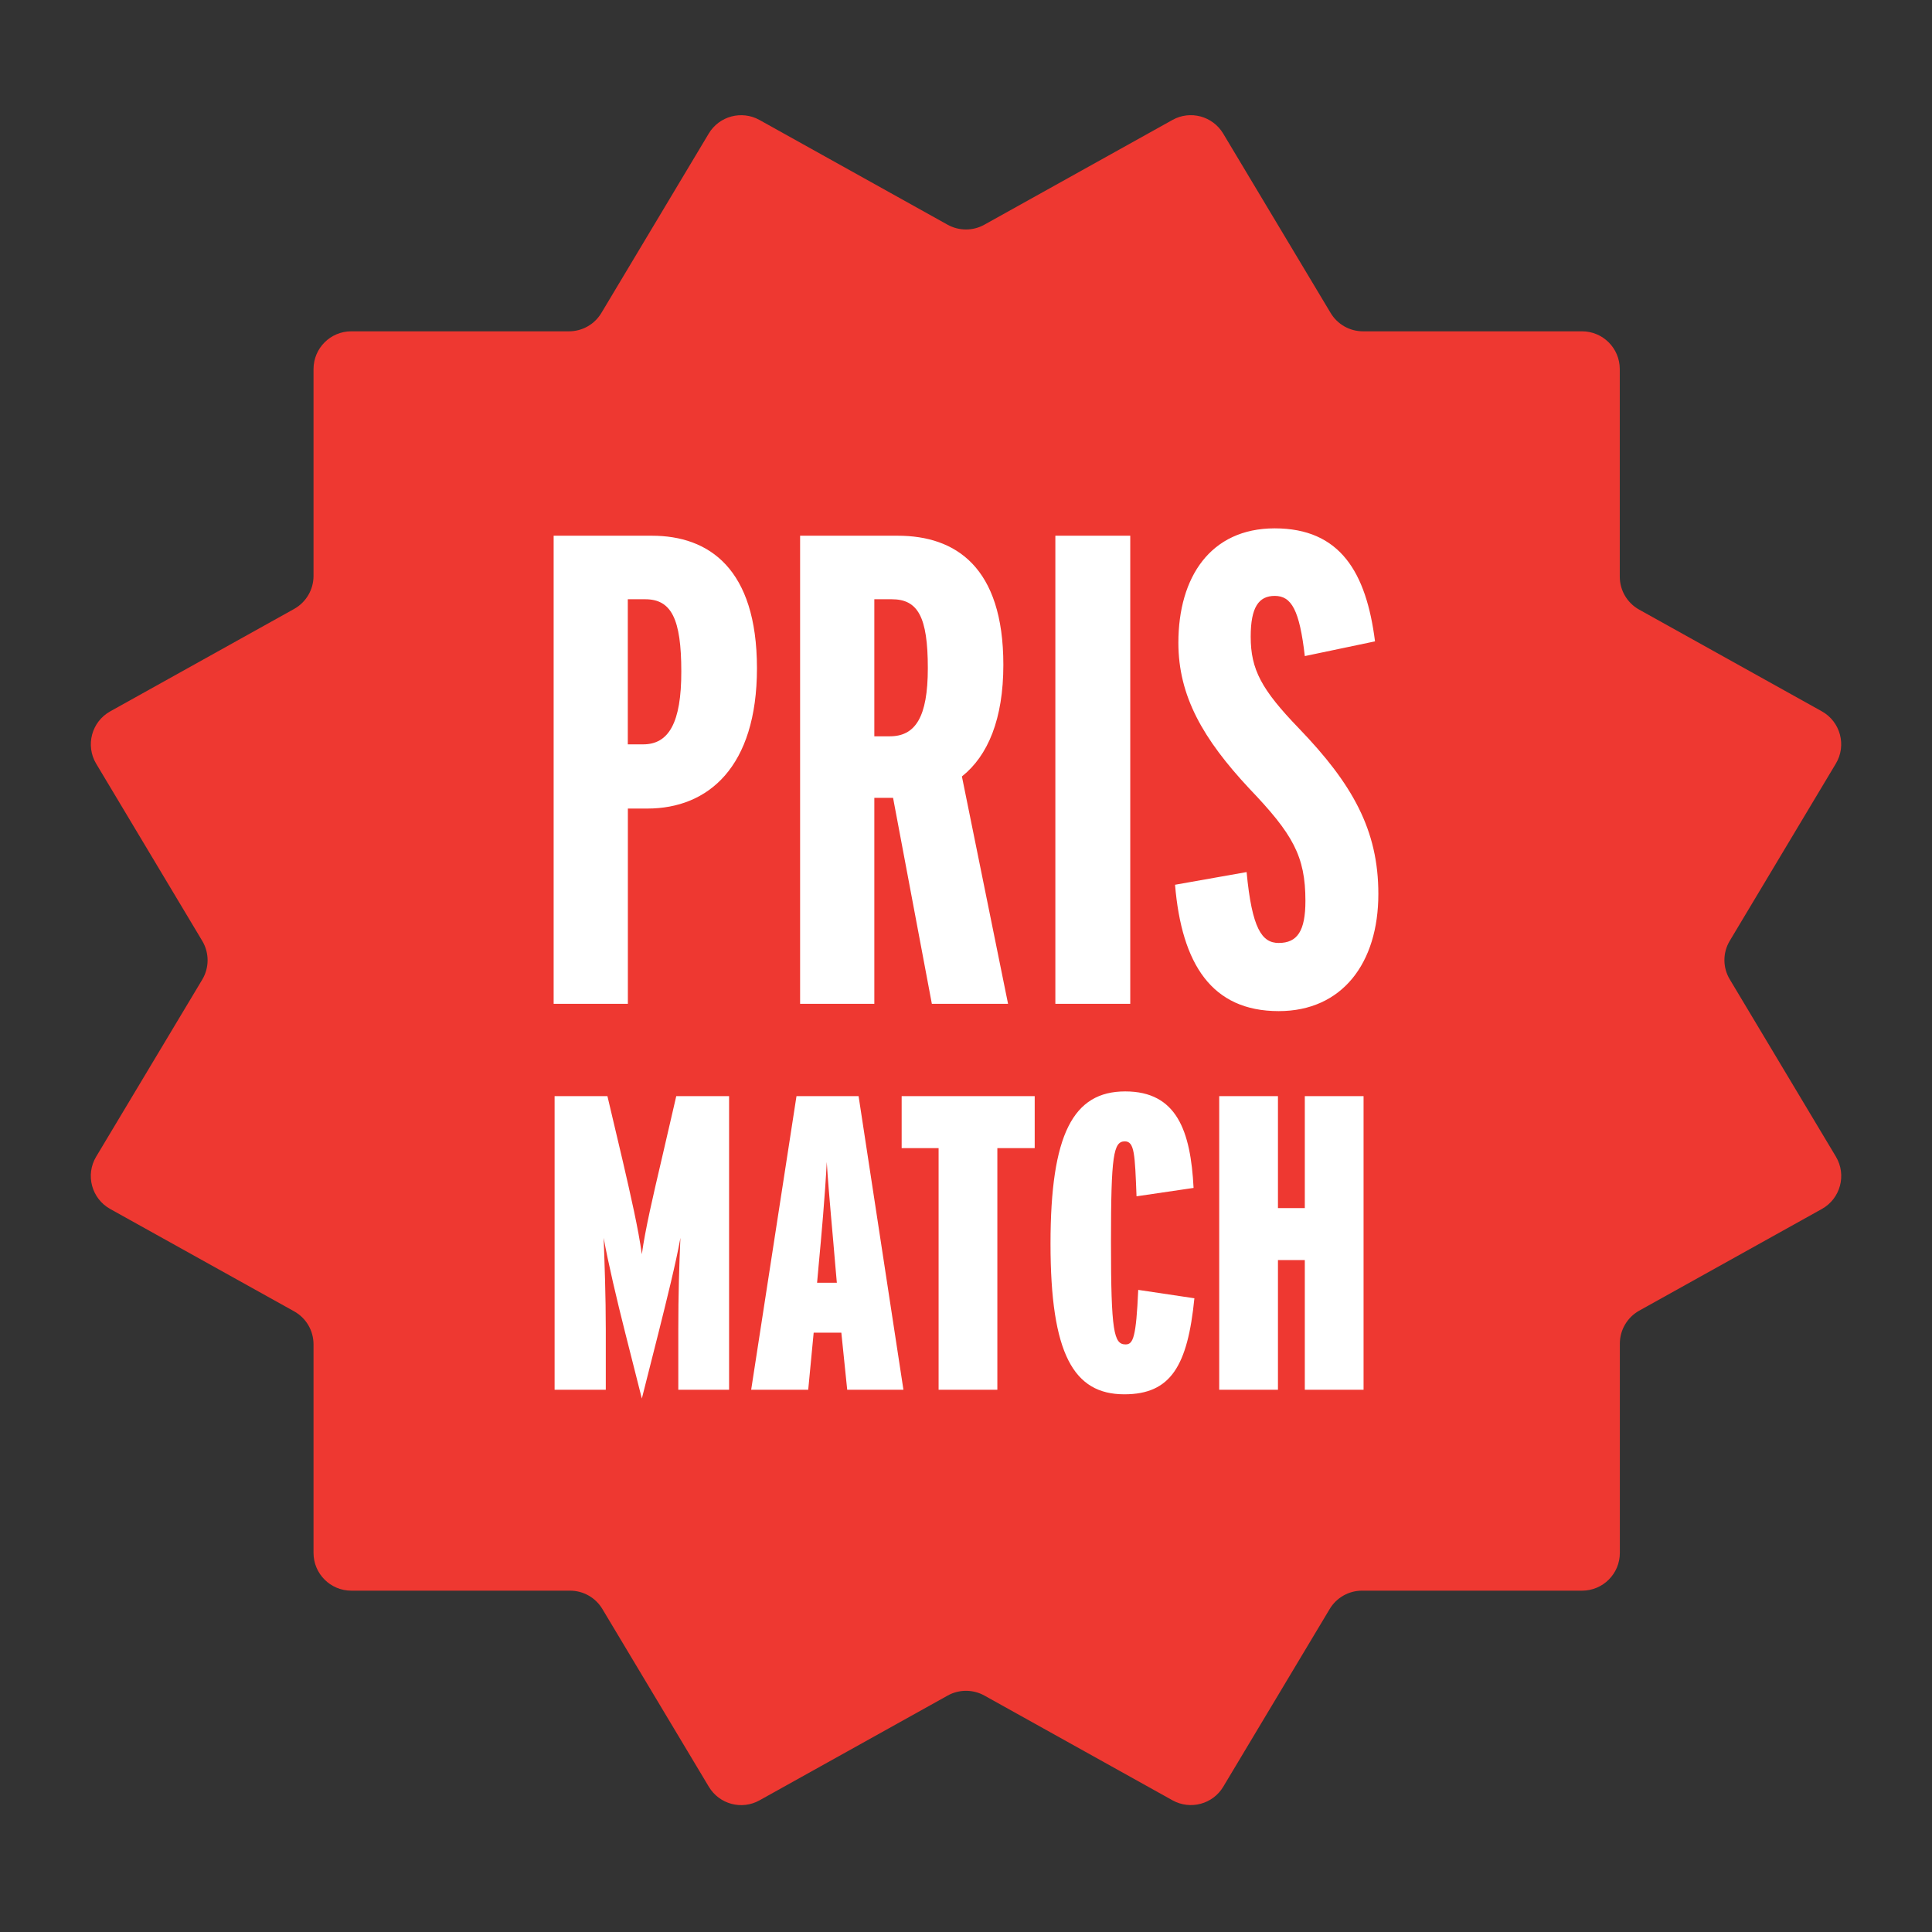
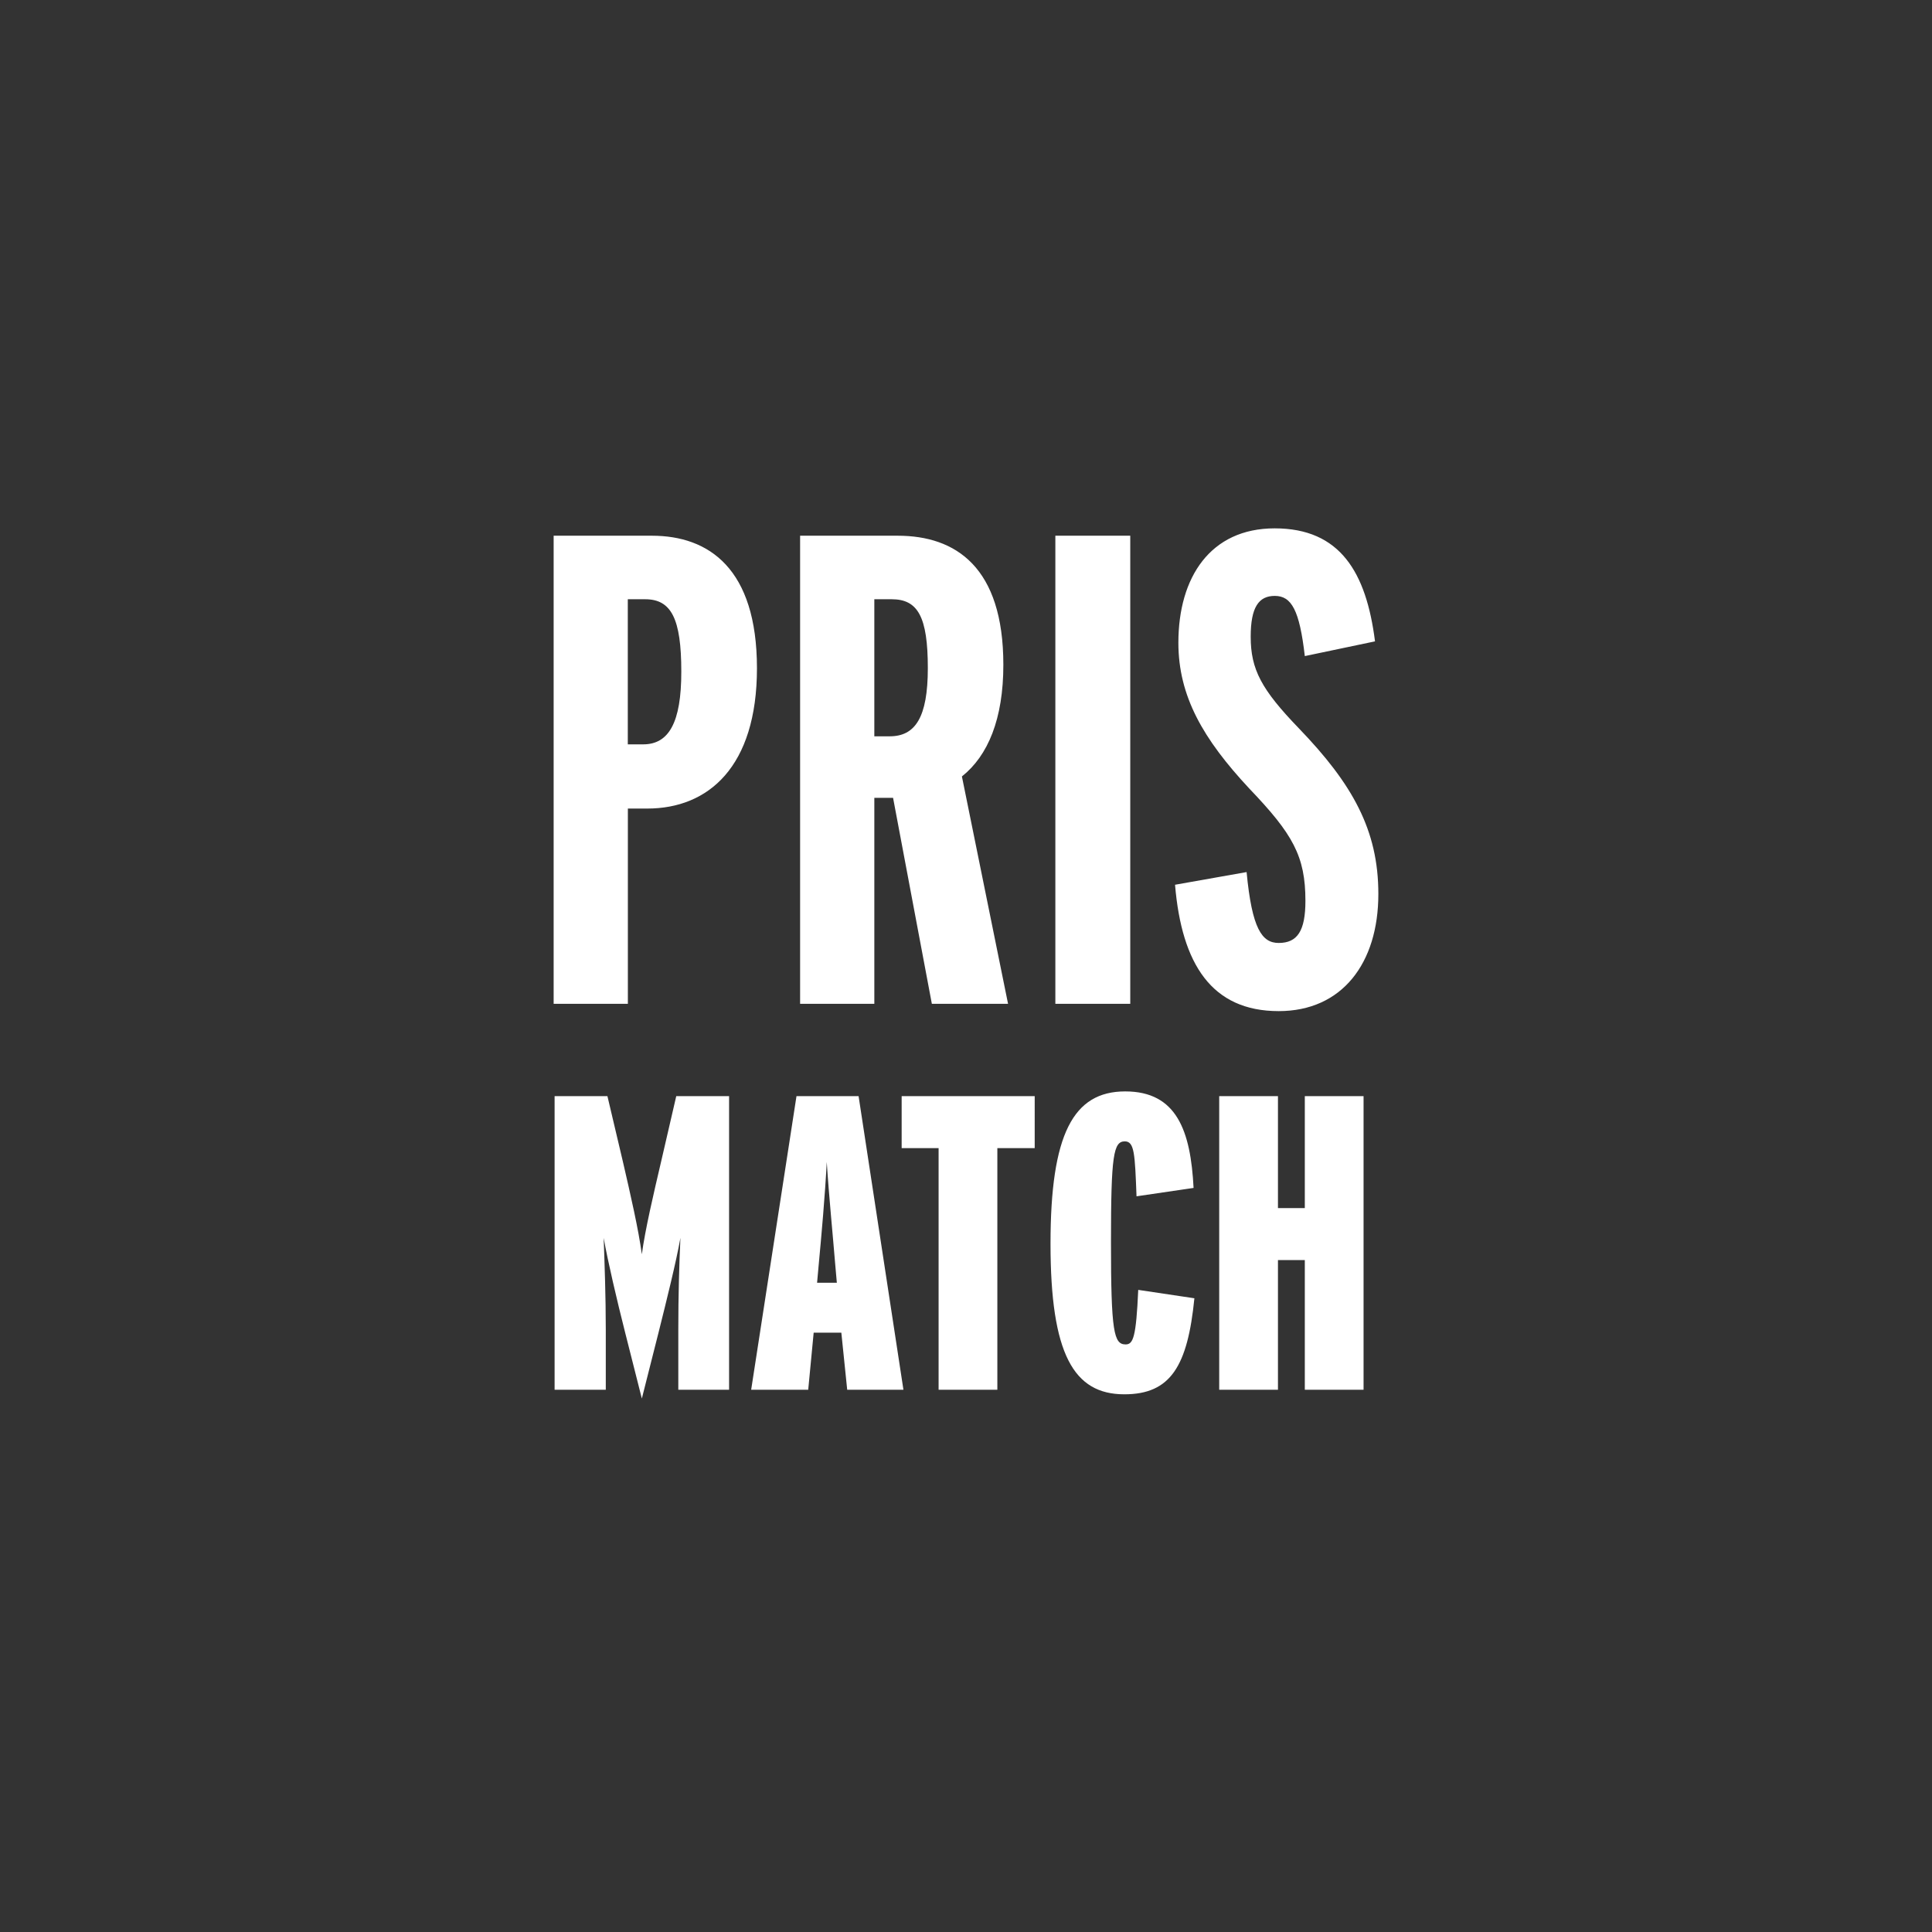
<svg xmlns="http://www.w3.org/2000/svg" version="1.1" id="Layer_1" x="0px" y="0px" viewBox="0 0 283.46 283.46" style="enable-background:new 0 0 283.46 283.46;" xml:space="preserve">
  <rect x="0" y="0" width="283.46" height="283.46" fill="#333333" stroke="none" />
  <style type="text/css">
	.st0{fill:#EE3831;}
	.st1{fill:#FFFFFF;}
</style>
  <g>
-     <path class="st0" d="M253.79,138.03l15.56-25.99c1.61-2.68,0.67-6.16-2.06-7.68l-26.8-14.92c-1.76-0.98-2.84-2.83-2.84-4.84V54.15   c0-3.06-2.48-5.54-5.54-5.54h-32.13c-1.95,0-3.75-1.02-4.75-2.69l-15.77-26.33c-1.54-2.56-4.83-3.45-7.44-1.99l-27.6,15.37   c-1.67,0.93-3.71,0.93-5.39,0l-27.6-15.37c-2.61-1.45-5.91-0.57-7.44,1.99L88.23,45.92c-1,1.67-2.8,2.69-4.75,2.69H51.54   c-3.06,0-5.54,2.48-5.54,5.54V84.5c0,2.01-1.09,3.86-2.84,4.84l-26.99,15.03c-2.73,1.52-3.66,5-2.06,7.68l15.56,25.99   c1.05,1.75,1.05,3.94,0,5.69L14.11,169.7c-1.61,2.68-0.67,6.16,2.06,7.68l26.99,15.02c1.76,0.98,2.84,2.83,2.84,4.84v30.6   c0,3.06,2.48,5.54,5.54,5.54h32.09c1.95,0,3.75,1.02,4.75,2.69L104,262.15c1.54,2.57,4.83,3.45,7.44,1.99l27.6-15.37   c1.67-0.93,3.71-0.93,5.39,0l27.6,15.37c2.61,1.45,5.91,0.57,7.44-1.99l15.62-26.08c1-1.67,2.8-2.69,4.75-2.69h32.28   c3.06,0,5.54-2.48,5.54-5.54v-30.7c0-2.01,1.09-3.86,2.84-4.84l26.8-14.92c2.73-1.52,3.66-5,2.06-7.68l-15.56-25.99   C252.74,141.96,252.74,139.78,253.79,138.03" />
    <path class="st1" d="M200.06,160.82h-8.62v16.43h-3.94v-16.43h-8.62v43.08h8.62v-19.02h3.94v19.02h8.62V160.82z M167,189.25   c-0.31,6.96-0.74,8-1.85,8c-1.72,0-2.15-1.79-2.15-15.02c0-12.74,0.37-14.77,2.03-14.77c1.42,0,1.48,1.85,1.72,8.06l8.37-1.23   c-0.43-8.37-2.46-14.16-10.03-14.16c-7.63,0-10.96,6.28-10.96,22.34c0,16.19,3.39,22.1,10.83,22.1c6.83,0,9.29-4.19,10.28-14.09   L167,189.25z M151.8,160.82h-19.51v7.63h5.42v35.45h8.62v-35.45h5.48V160.82z M125.97,160.82h-9.11l-6.65,43.08h8.37l0.8-8.37h4.06   l0.86,8.37h8.25L125.97,160.82z M119.88,188.21l0.25-2.77c0.37-3.94,0.92-10.03,1.17-14.96c0.31,4.92,0.92,11.02,1.23,14.89   l0.25,2.83H119.88z M106.97,160.82h-7.75l-2.22,9.6c-1.11,4.74-2.34,9.97-2.83,13.6c-0.49-3.63-1.66-8.74-2.77-13.54l-2.28-9.66   h-7.75v43.08h7.51v-8.86c0-4.92-0.18-9.66-0.31-13.42c0.62,3.51,1.97,9.23,3.14,13.85l2.46,9.72l2.46-9.72   c1.17-4.68,2.58-10.34,3.2-13.85c-0.18,3.94-0.31,8.43-0.31,13.42v8.86h7.45V160.82z" />
    <path class="st1" d="M190.56,106.85c-5.49-5.69-7.06-8.63-7.06-13.44c0-4.32,1.18-5.98,3.53-5.98c2.45,0,3.63,2.06,4.41,8.83   l10.3-2.16c-1.28-10.11-5.1-16.58-14.72-16.58c-9.42,0-14.13,7.16-14.13,16.78c0,7.85,3.63,14.13,10.4,21.39   c6.38,6.67,8.24,9.91,8.24,16.48c0,4.41-1.18,6.18-3.92,6.18c-2.45,0-3.92-2.06-4.71-10.4l-10.5,1.86   c0.98,11.67,5.4,18.54,15.21,18.54c9.32,0,14.62-7.06,14.62-17.17C202.24,121.77,198.41,115,190.56,106.85 M165.83,78.6h-10.99   v68.68h10.99V78.6z M141.13,113.92c3.83-3.04,6.08-8.44,6.08-16.38c0-14.32-6.97-18.94-15.5-18.94h-14.32v68.68h10.89v-30.22h2.75   l5.69,30.22h11.18L141.13,113.92z M130.54,108.03h-2.26V87.92h2.55c3.83,0,5.3,2.55,5.3,10.11   C136.13,105.28,134.27,108.03,130.54,108.03 M94.37,109.21h-2.26V87.92h2.55c3.83,0,5.3,2.85,5.3,10.6   C99.97,106.07,98.1,109.21,94.37,109.21 M95.65,78.6H81.23v68.68h10.89v-28.65h2.85c8.93,0,16.09-6.08,16.09-20.6   C111.05,83.4,103.99,78.6,95.65,78.6" />
  </g>
</svg>